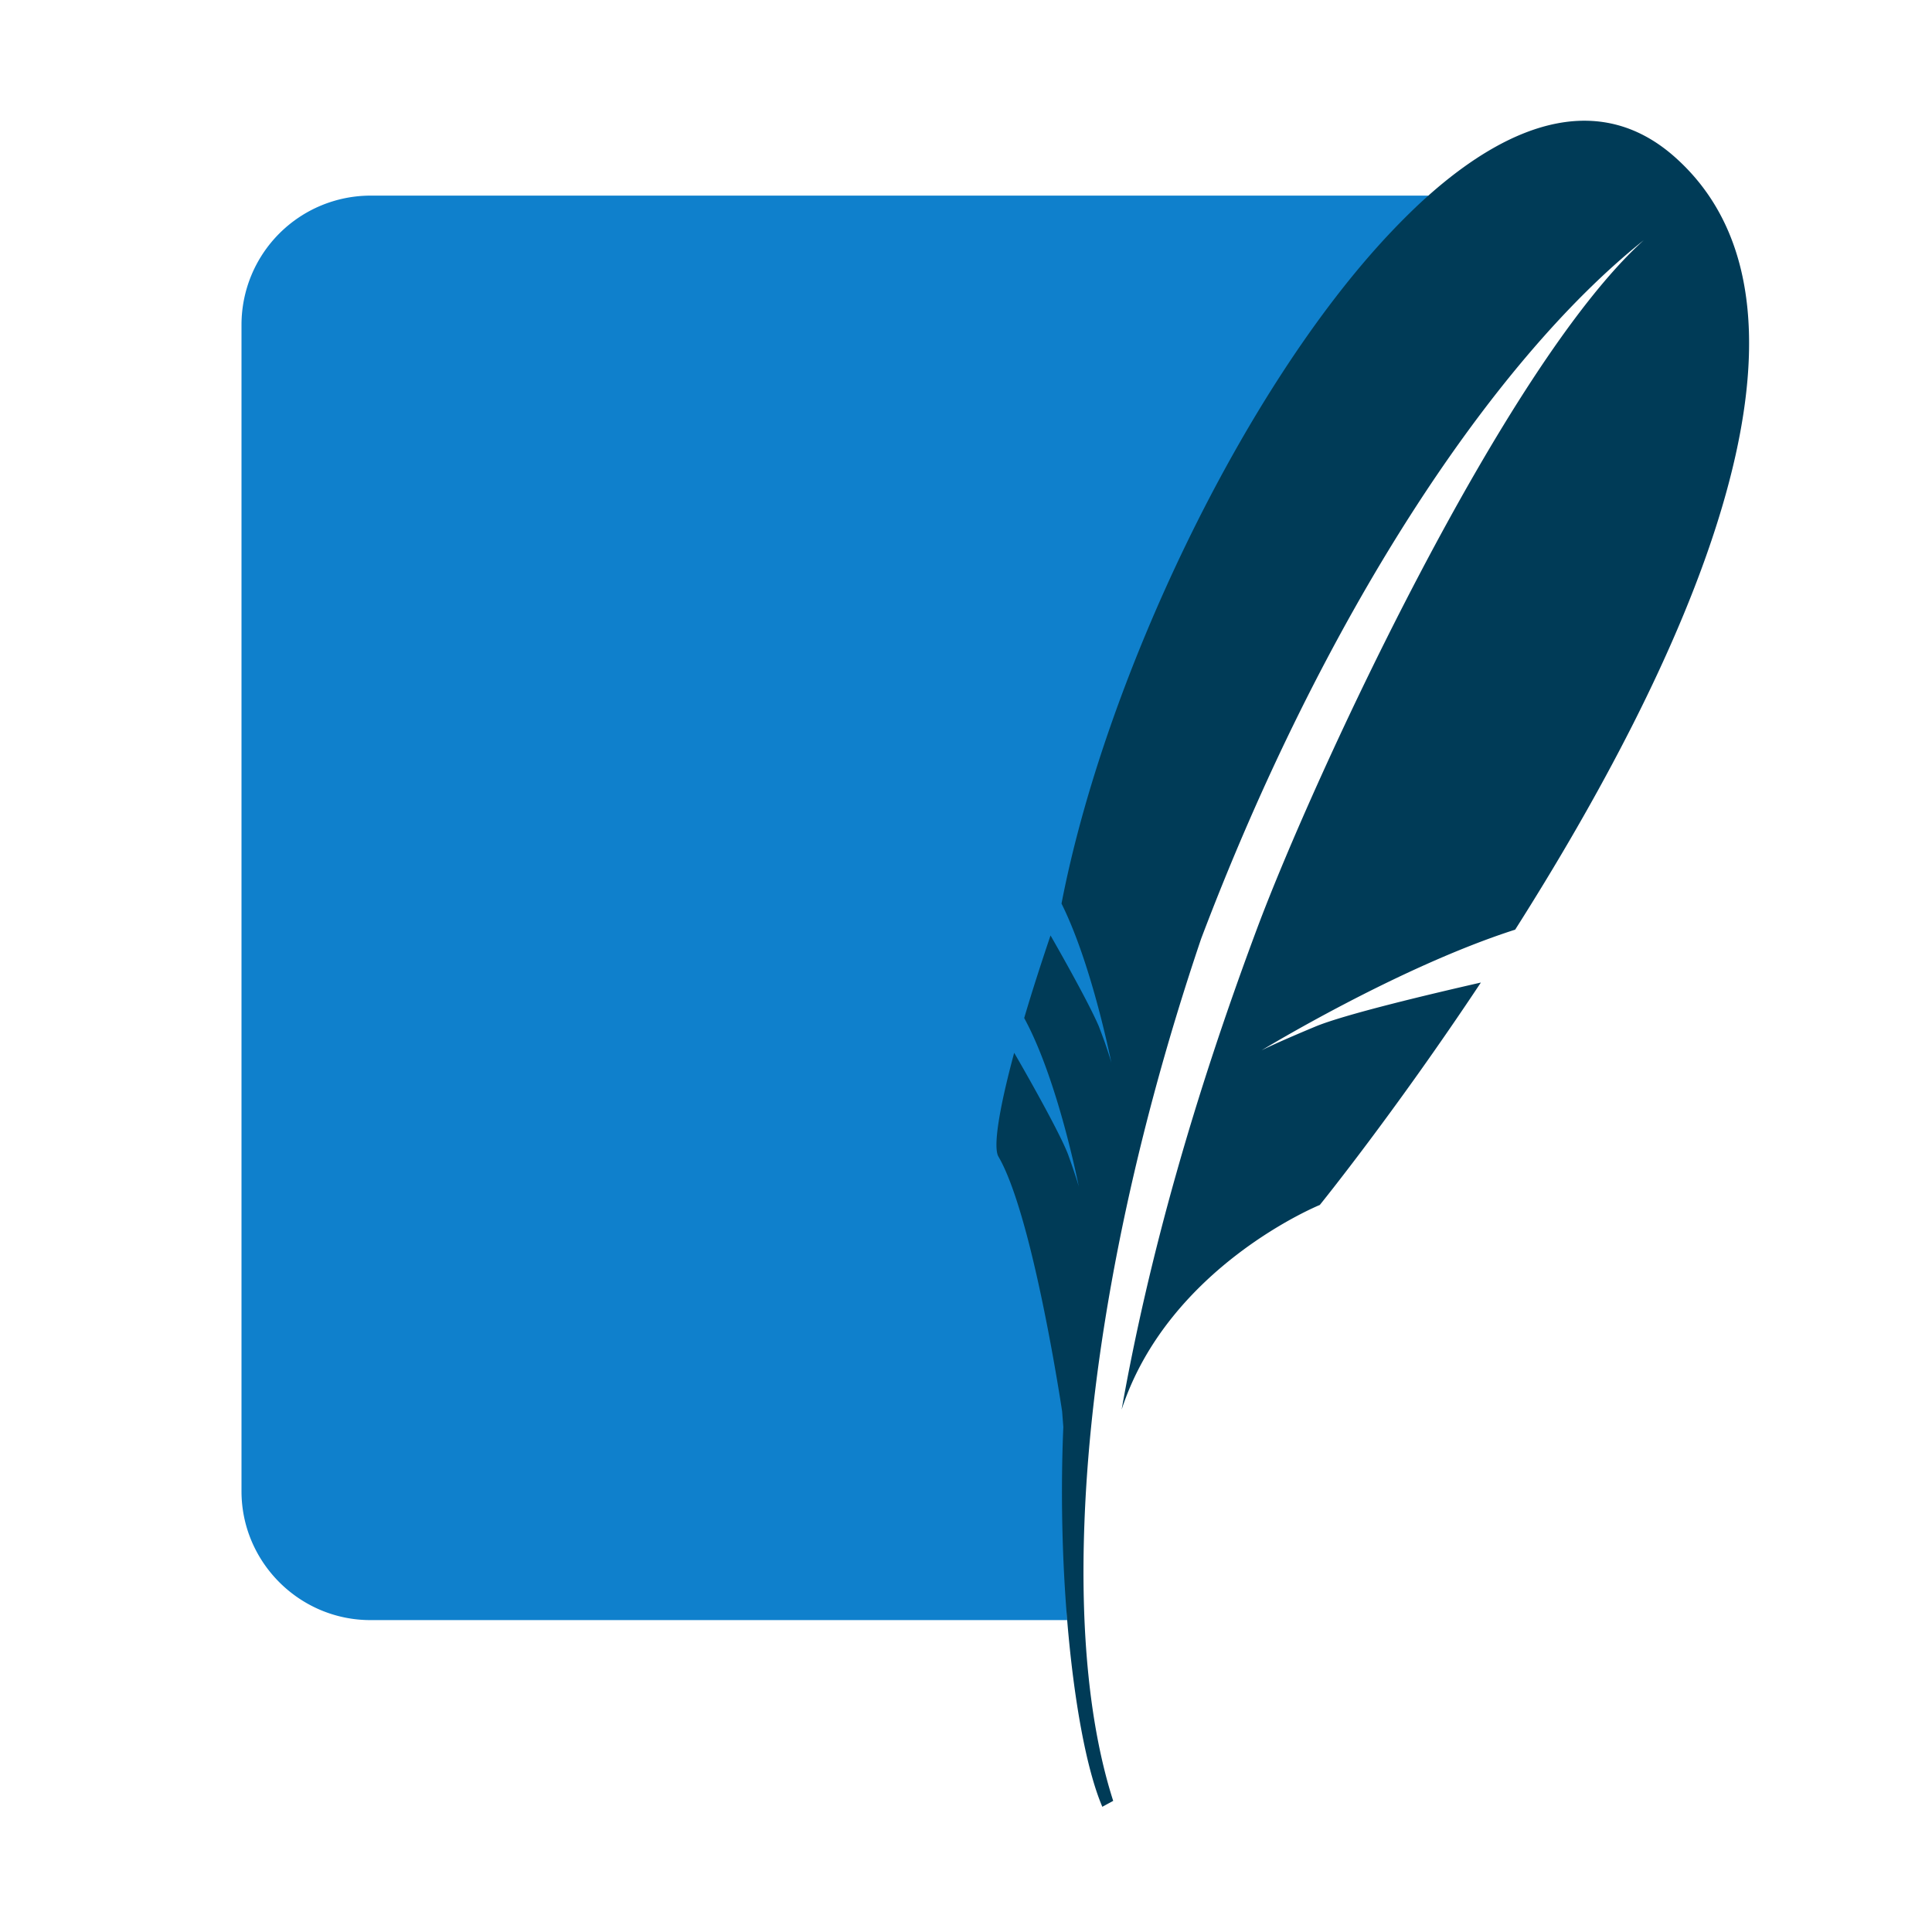
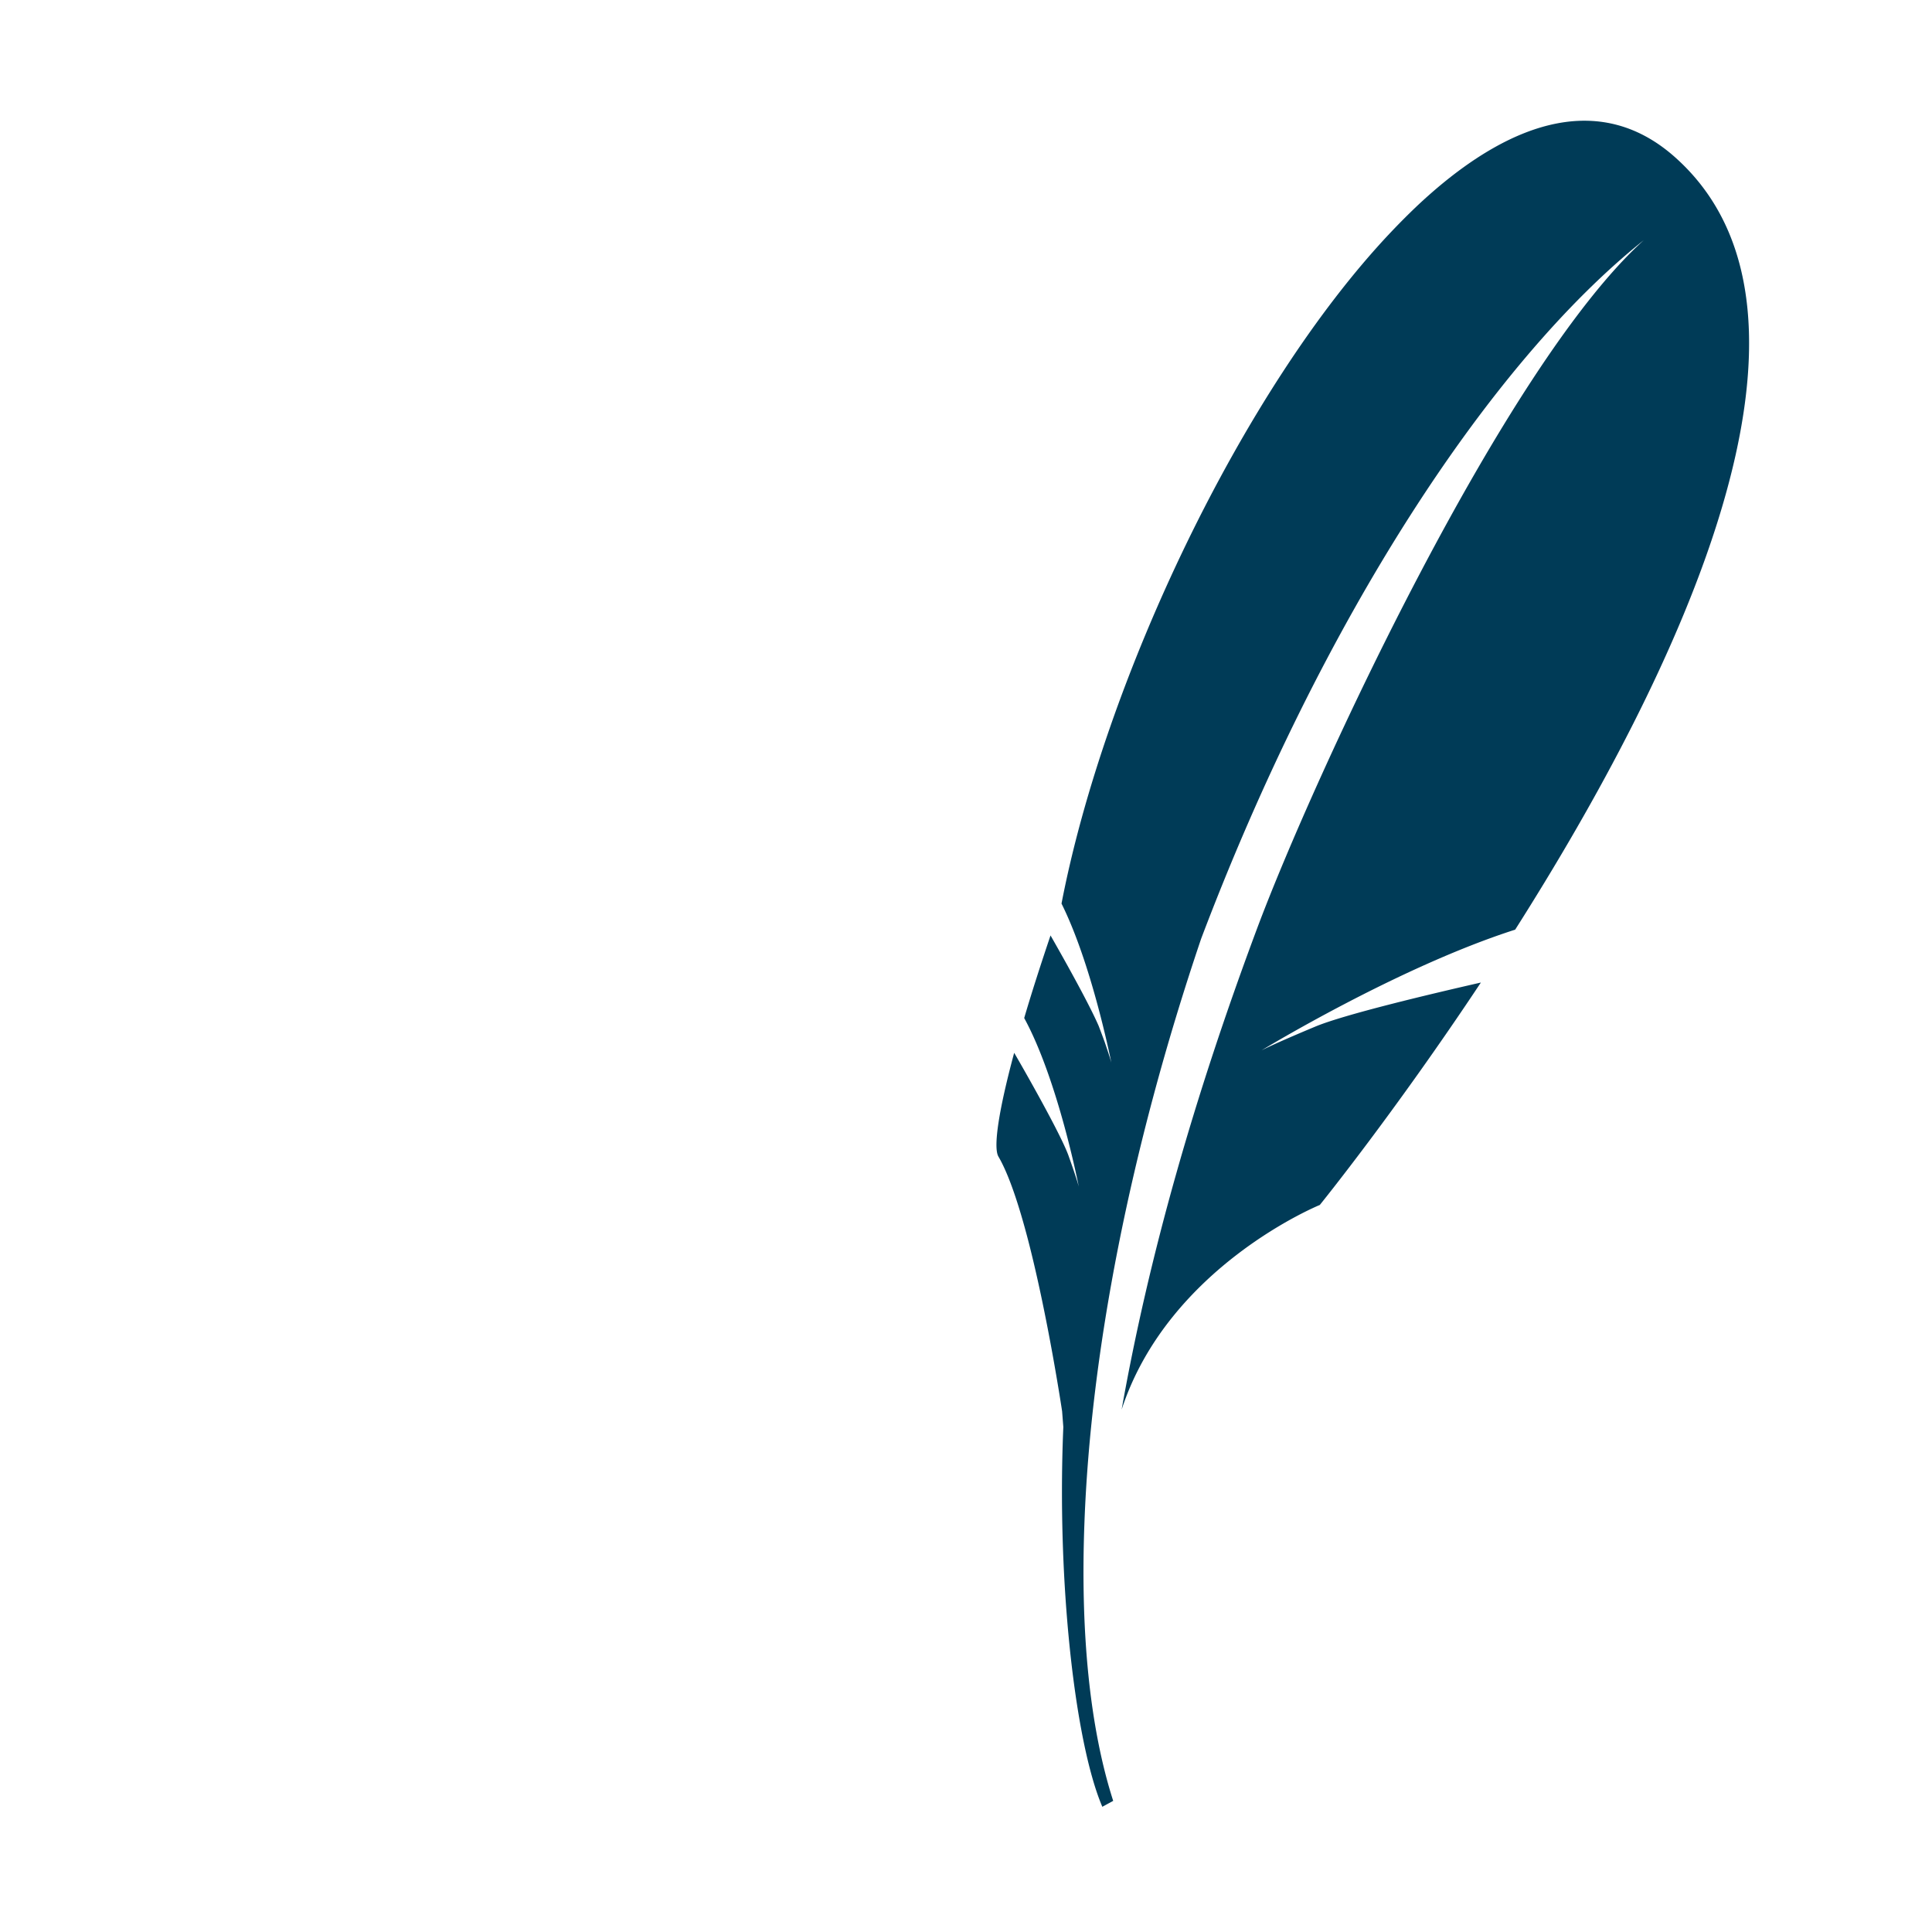
<svg xmlns="http://www.w3.org/2000/svg" t="1685544250974" class="icon" viewBox="0 0 1024 1024" version="1.1" p-id="42304" width="600" height="600">
-   <path d="M757.12 103.68H196.288A68.48 68.48 0 0 0 128 171.968v618.432c0 37.568 30.72 68.288 68.352 68.288h369.28c-4.16-183.744 58.56-540.352 191.424-755.008z" fill="#0F80CC" p-id="42305" />
  <path d="M887.872 83.392c-38.4-34.24-84.928-20.48-130.816 20.288-6.784 6.016-13.568 12.736-20.352 19.904-78.528 83.264-151.36 237.568-174.08 355.328 8.896 17.92 15.744 40.768 20.288 58.176a548.416 548.416 0 0 1 6.144 26.176s-0.704-2.688-3.584-11.072a692.48 692.48 0 0 0-3.136-8.384c-5.12-11.904-19.264-37.056-25.536-48-5.312 15.744-10.048 30.464-13.952 43.776 17.984 32.96 28.928 89.344 28.928 89.344s-0.896-3.648-5.44-16.384c-4.032-11.328-24-46.336-28.8-54.528-8.064 29.888-11.264 50.112-8.32 55.04 5.568 9.536 10.944 25.984 15.68 44.16 10.624 40.96 18.048 90.816 18.048 90.816l0.64 8.32c-1.472 34.432-0.64 70.144 2.048 102.4 3.52 42.624 10.24 79.296 18.624 98.88l5.76-3.136c-12.416-38.656-17.472-89.28-15.232-147.712 3.328-89.28 23.872-196.992 61.824-309.184 64.128-169.408 153.152-305.344 234.624-370.304-74.24 67.072-174.72 284.096-204.8 364.416-33.664 90.048-57.6 174.464-71.936 255.36 24.832-75.84 105.024-108.416 105.024-108.416s39.36-48.576 85.376-117.888c-27.52 6.272-72.768 17.024-87.936 23.424-22.4 9.344-28.352 12.544-28.352 12.544s72.32-44.096 134.464-64c85.44-134.592 178.56-325.76 84.8-409.344" fill="#003B57" p-id="42306" />
</svg>